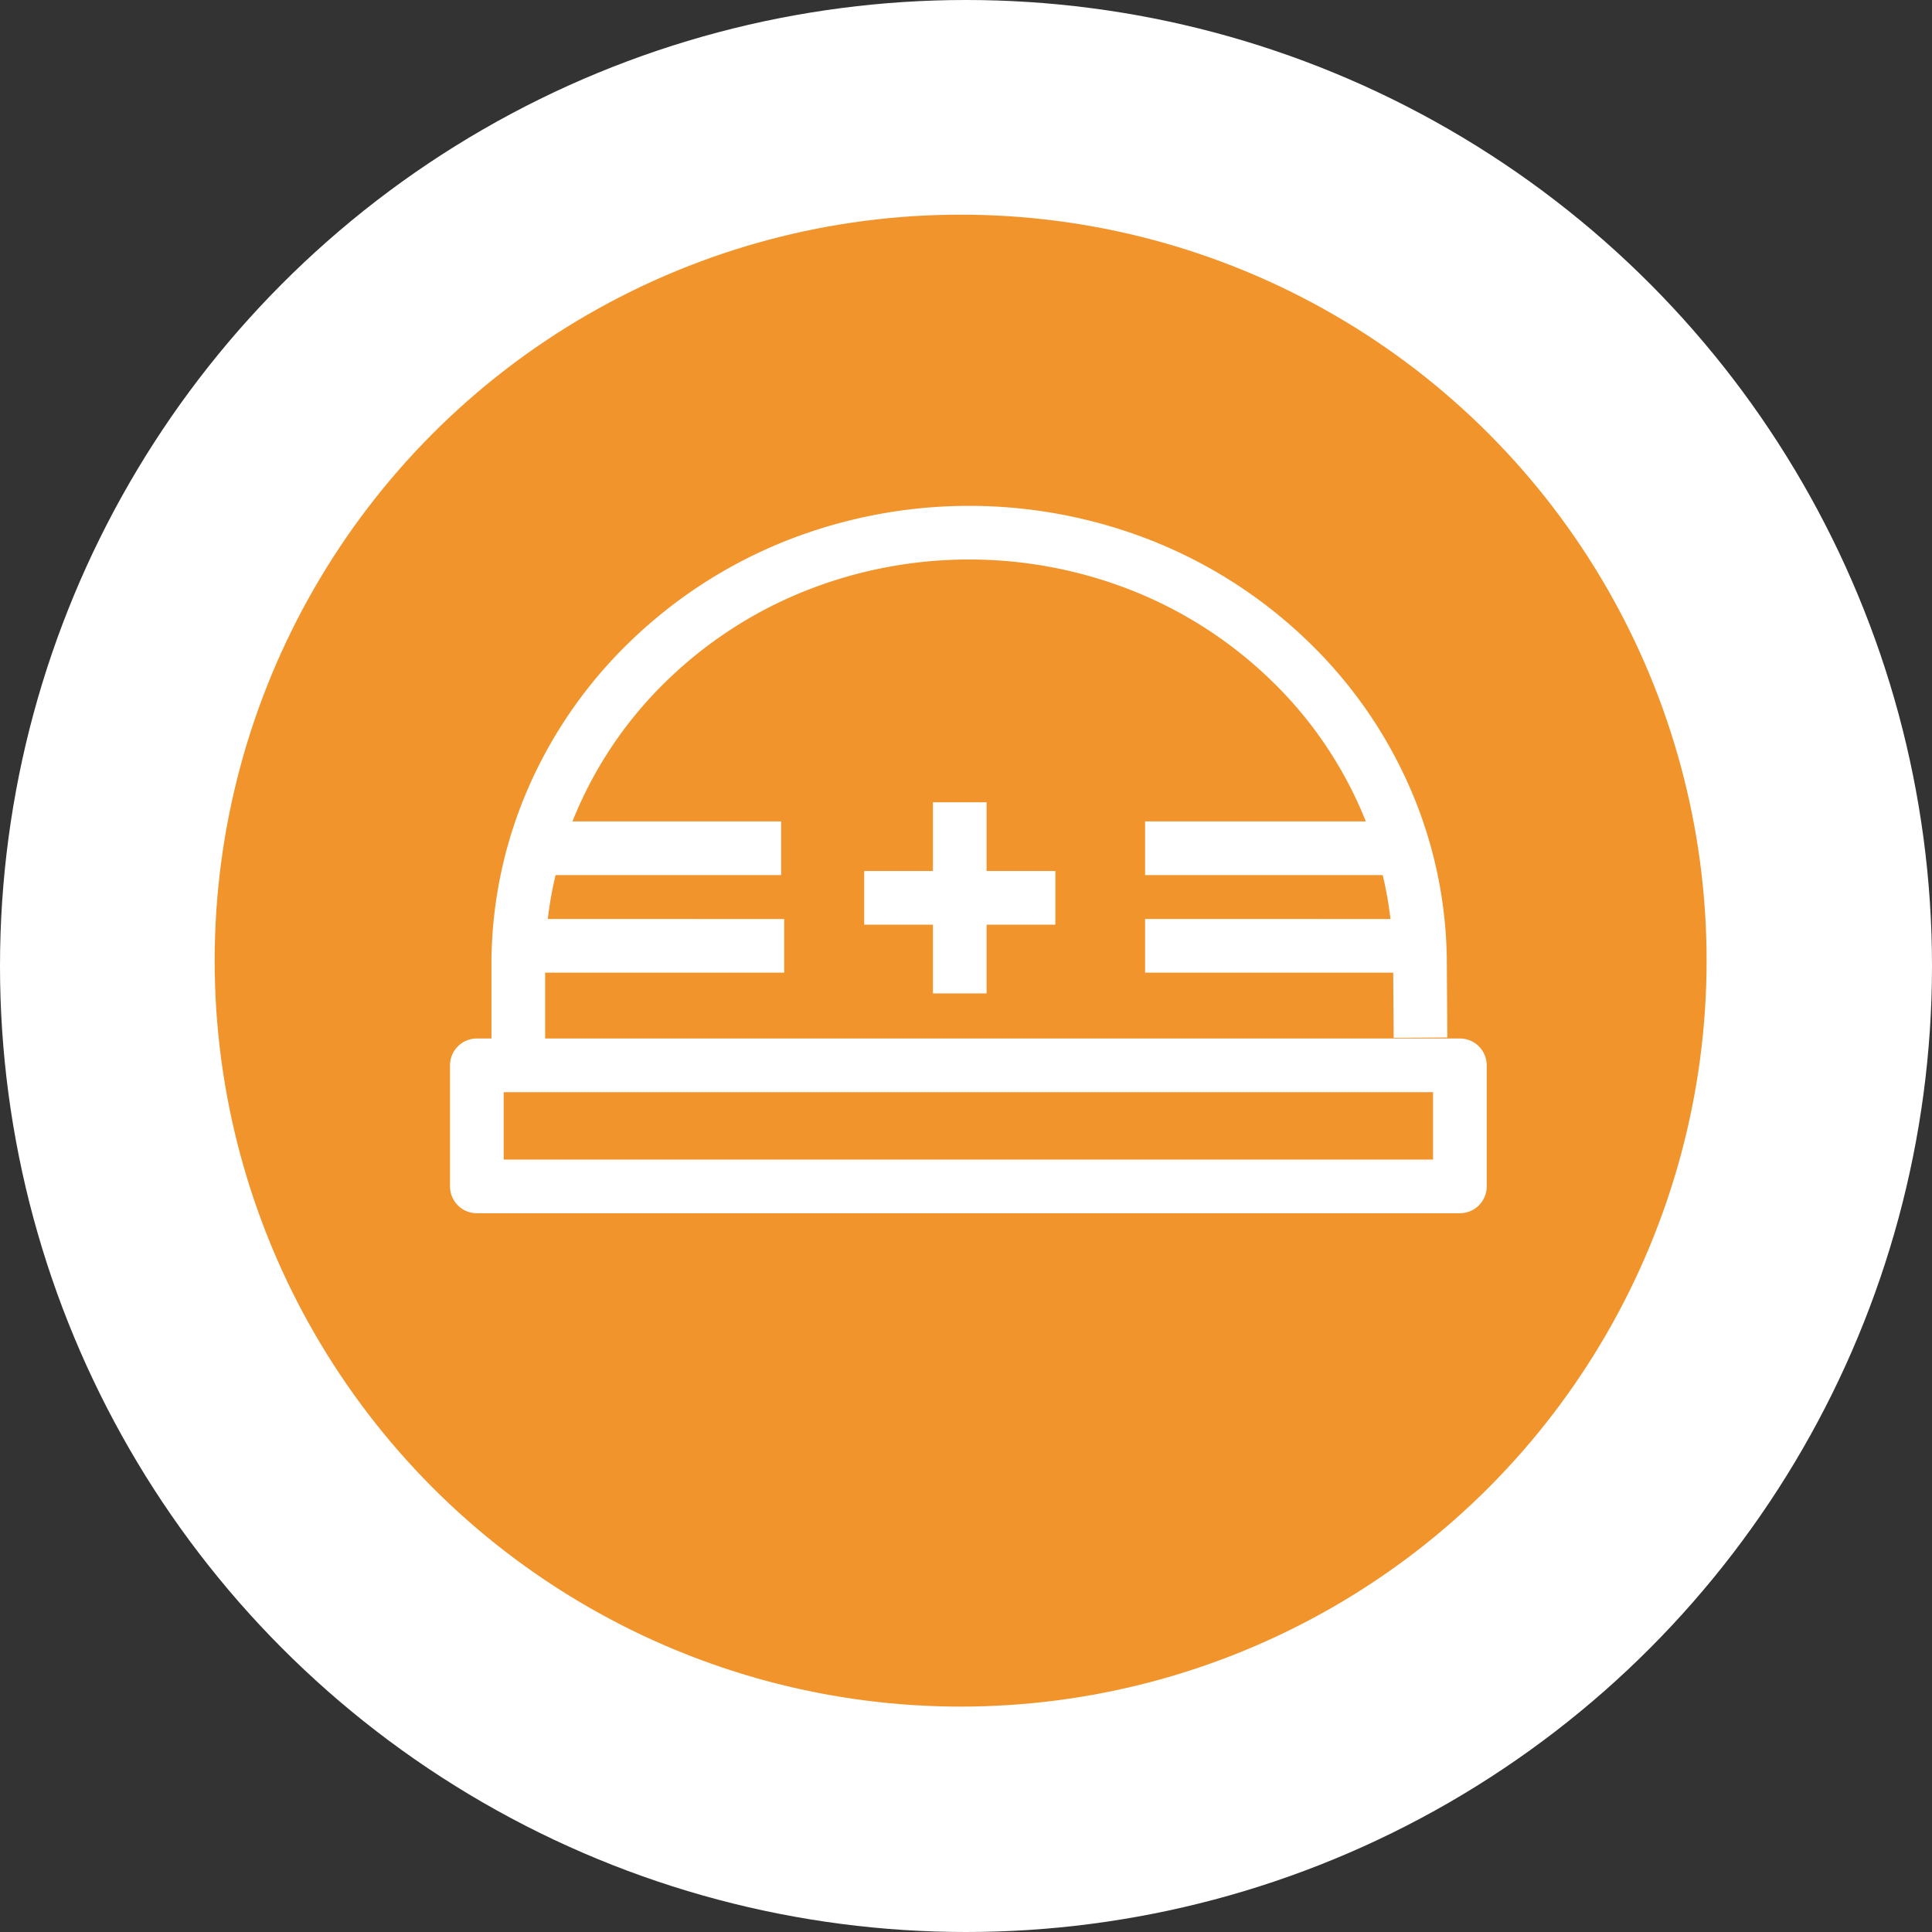
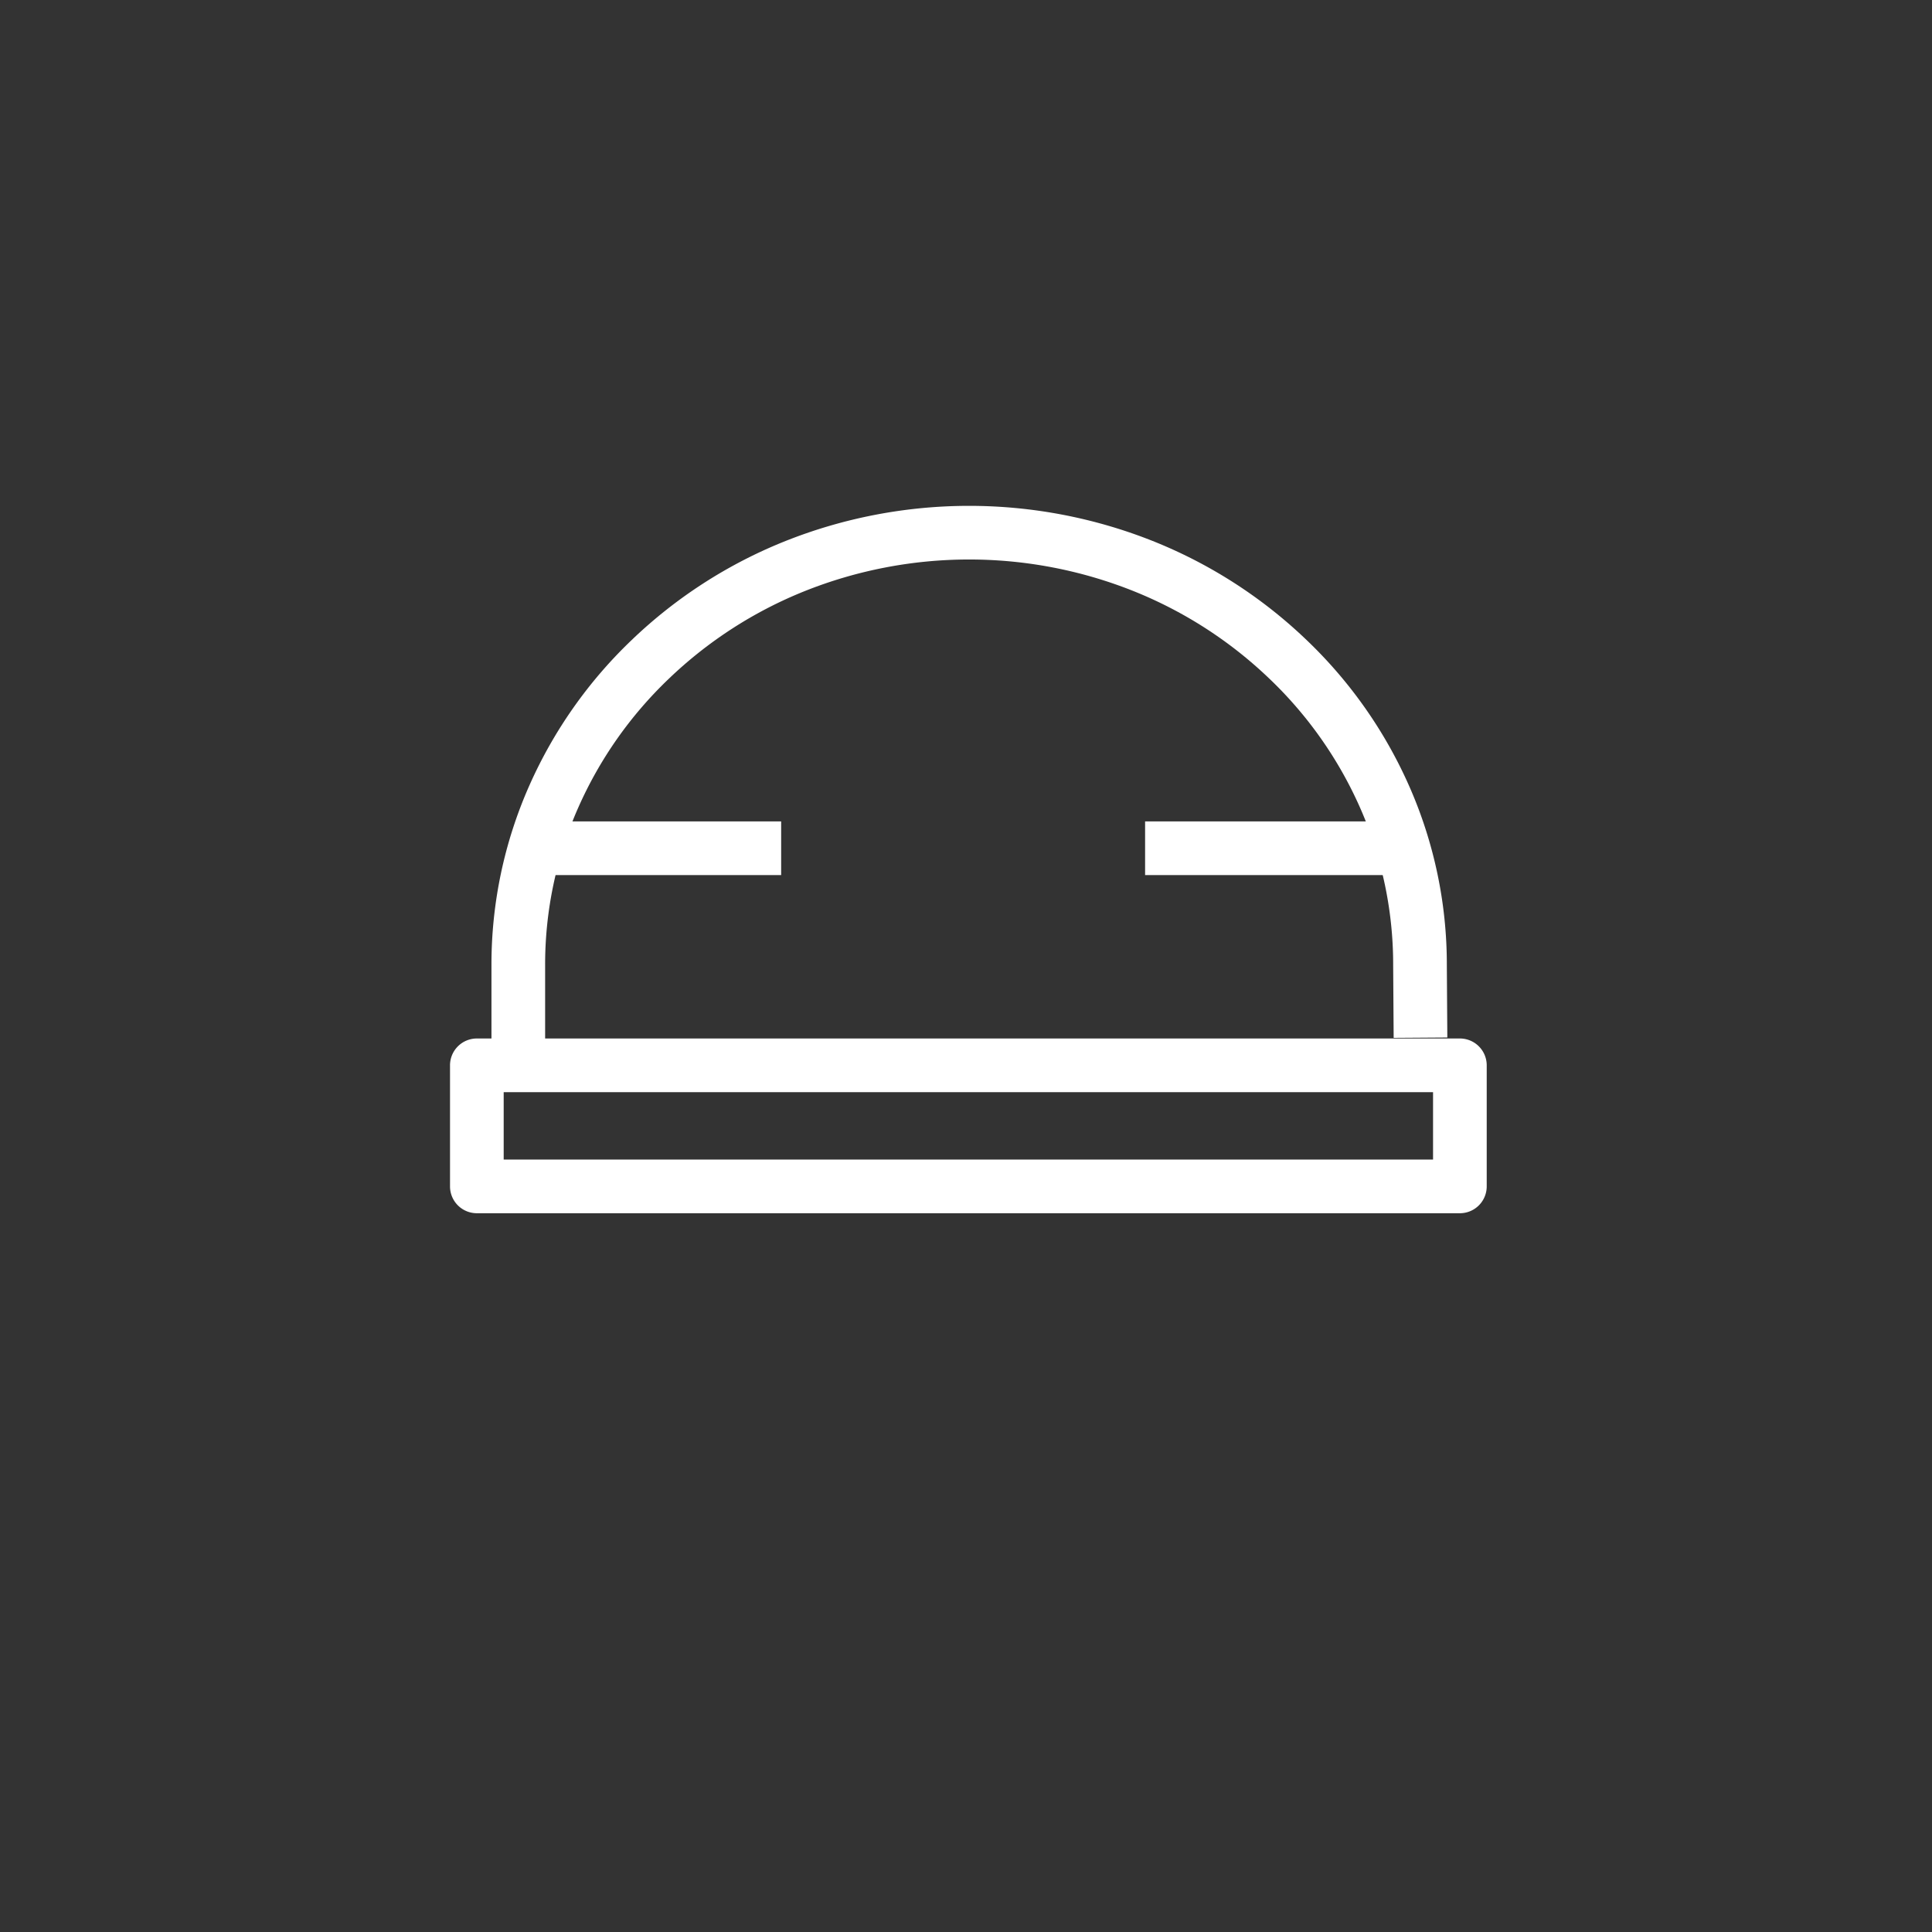
<svg xmlns="http://www.w3.org/2000/svg" width="180" height="180" viewBox="0 0 180 180">
  <rect x="0" y="0" width="180" height="180" fill="#333333" stroke="none" />
  <g transform="translate(0 -0.461)">
-     <circle cx="90" cy="90" r="90" transform="translate(0 0.461)" fill="#fff" />
-     <circle cx="69.5" cy="69.5" r="69.5" transform="translate(20 20.461)" fill="#f2942c" />
    <g transform="translate(44.427 50.09)">
-       <path d="M17.809,2.5H0v-5H17.809Z" transform="translate(36.088 34.021)" fill="#fff" />
-       <path d="M2.5,17.809h-5V0h5Z" transform="translate(44.991 25.117)" fill="#fff" />
      <path d="M7.036,49.112h-5V41.78A41.1,41.1,0,0,1,5.55,25.092a42.584,42.584,0,0,1,9.559-13.6A44.5,44.5,0,0,1,29.251,2.349a46.31,46.31,0,0,1,34.58,0,44.5,44.5,0,0,1,14.142,9.145,42.585,42.585,0,0,1,9.559,13.6,41.1,41.1,0,0,1,3.514,16.68l.046,6.759-5,.034L86.046,41.8q0-.009,0-.017a36.128,36.128,0,0,0-3.088-14.67A37.61,37.61,0,0,0,74.512,15.1a39.521,39.521,0,0,0-12.561-8.12,41.31,41.31,0,0,0-30.821,0A39.519,39.519,0,0,0,18.569,15.1,37.609,37.609,0,0,0,10.124,27.11,36.13,36.13,0,0,0,7.036,41.78Z" transform="translate(-0.675 -1.5)" fill="#fff" />
-       <path d="M24.253,2.5H0v-5H24.253Z" transform="translate(4.381 38.491)" fill="#fff" />
+       <path d="M24.253,2.5v-5H24.253Z" transform="translate(4.381 38.491)" fill="#fff" />
      <path d="M23.97,2.5H0v-5H23.97Z" transform="translate(4.381 29.4)" fill="#fff" />
-       <path d="M24.253,2.5H0v-5H24.253Z" transform="translate(62.259 38.491)" fill="#fff" />
      <path d="M23.97,2.5H0v-5H23.97Z" transform="translate(62.259 29.4)" fill="#fff" />
      <path d="M0-2.5H91.587a2.5,2.5,0,0,1,2.5,2.5V11.28a2.5,2.5,0,0,1-2.5,2.5H0a2.5,2.5,0,0,1-2.5-2.5V0A2.5,2.5,0,0,1,0-2.5Zm89.087,5H2.5V8.78H89.087Z" transform="translate(0 49.625)" fill="#fff" />
    </g>
  </g>
</svg>